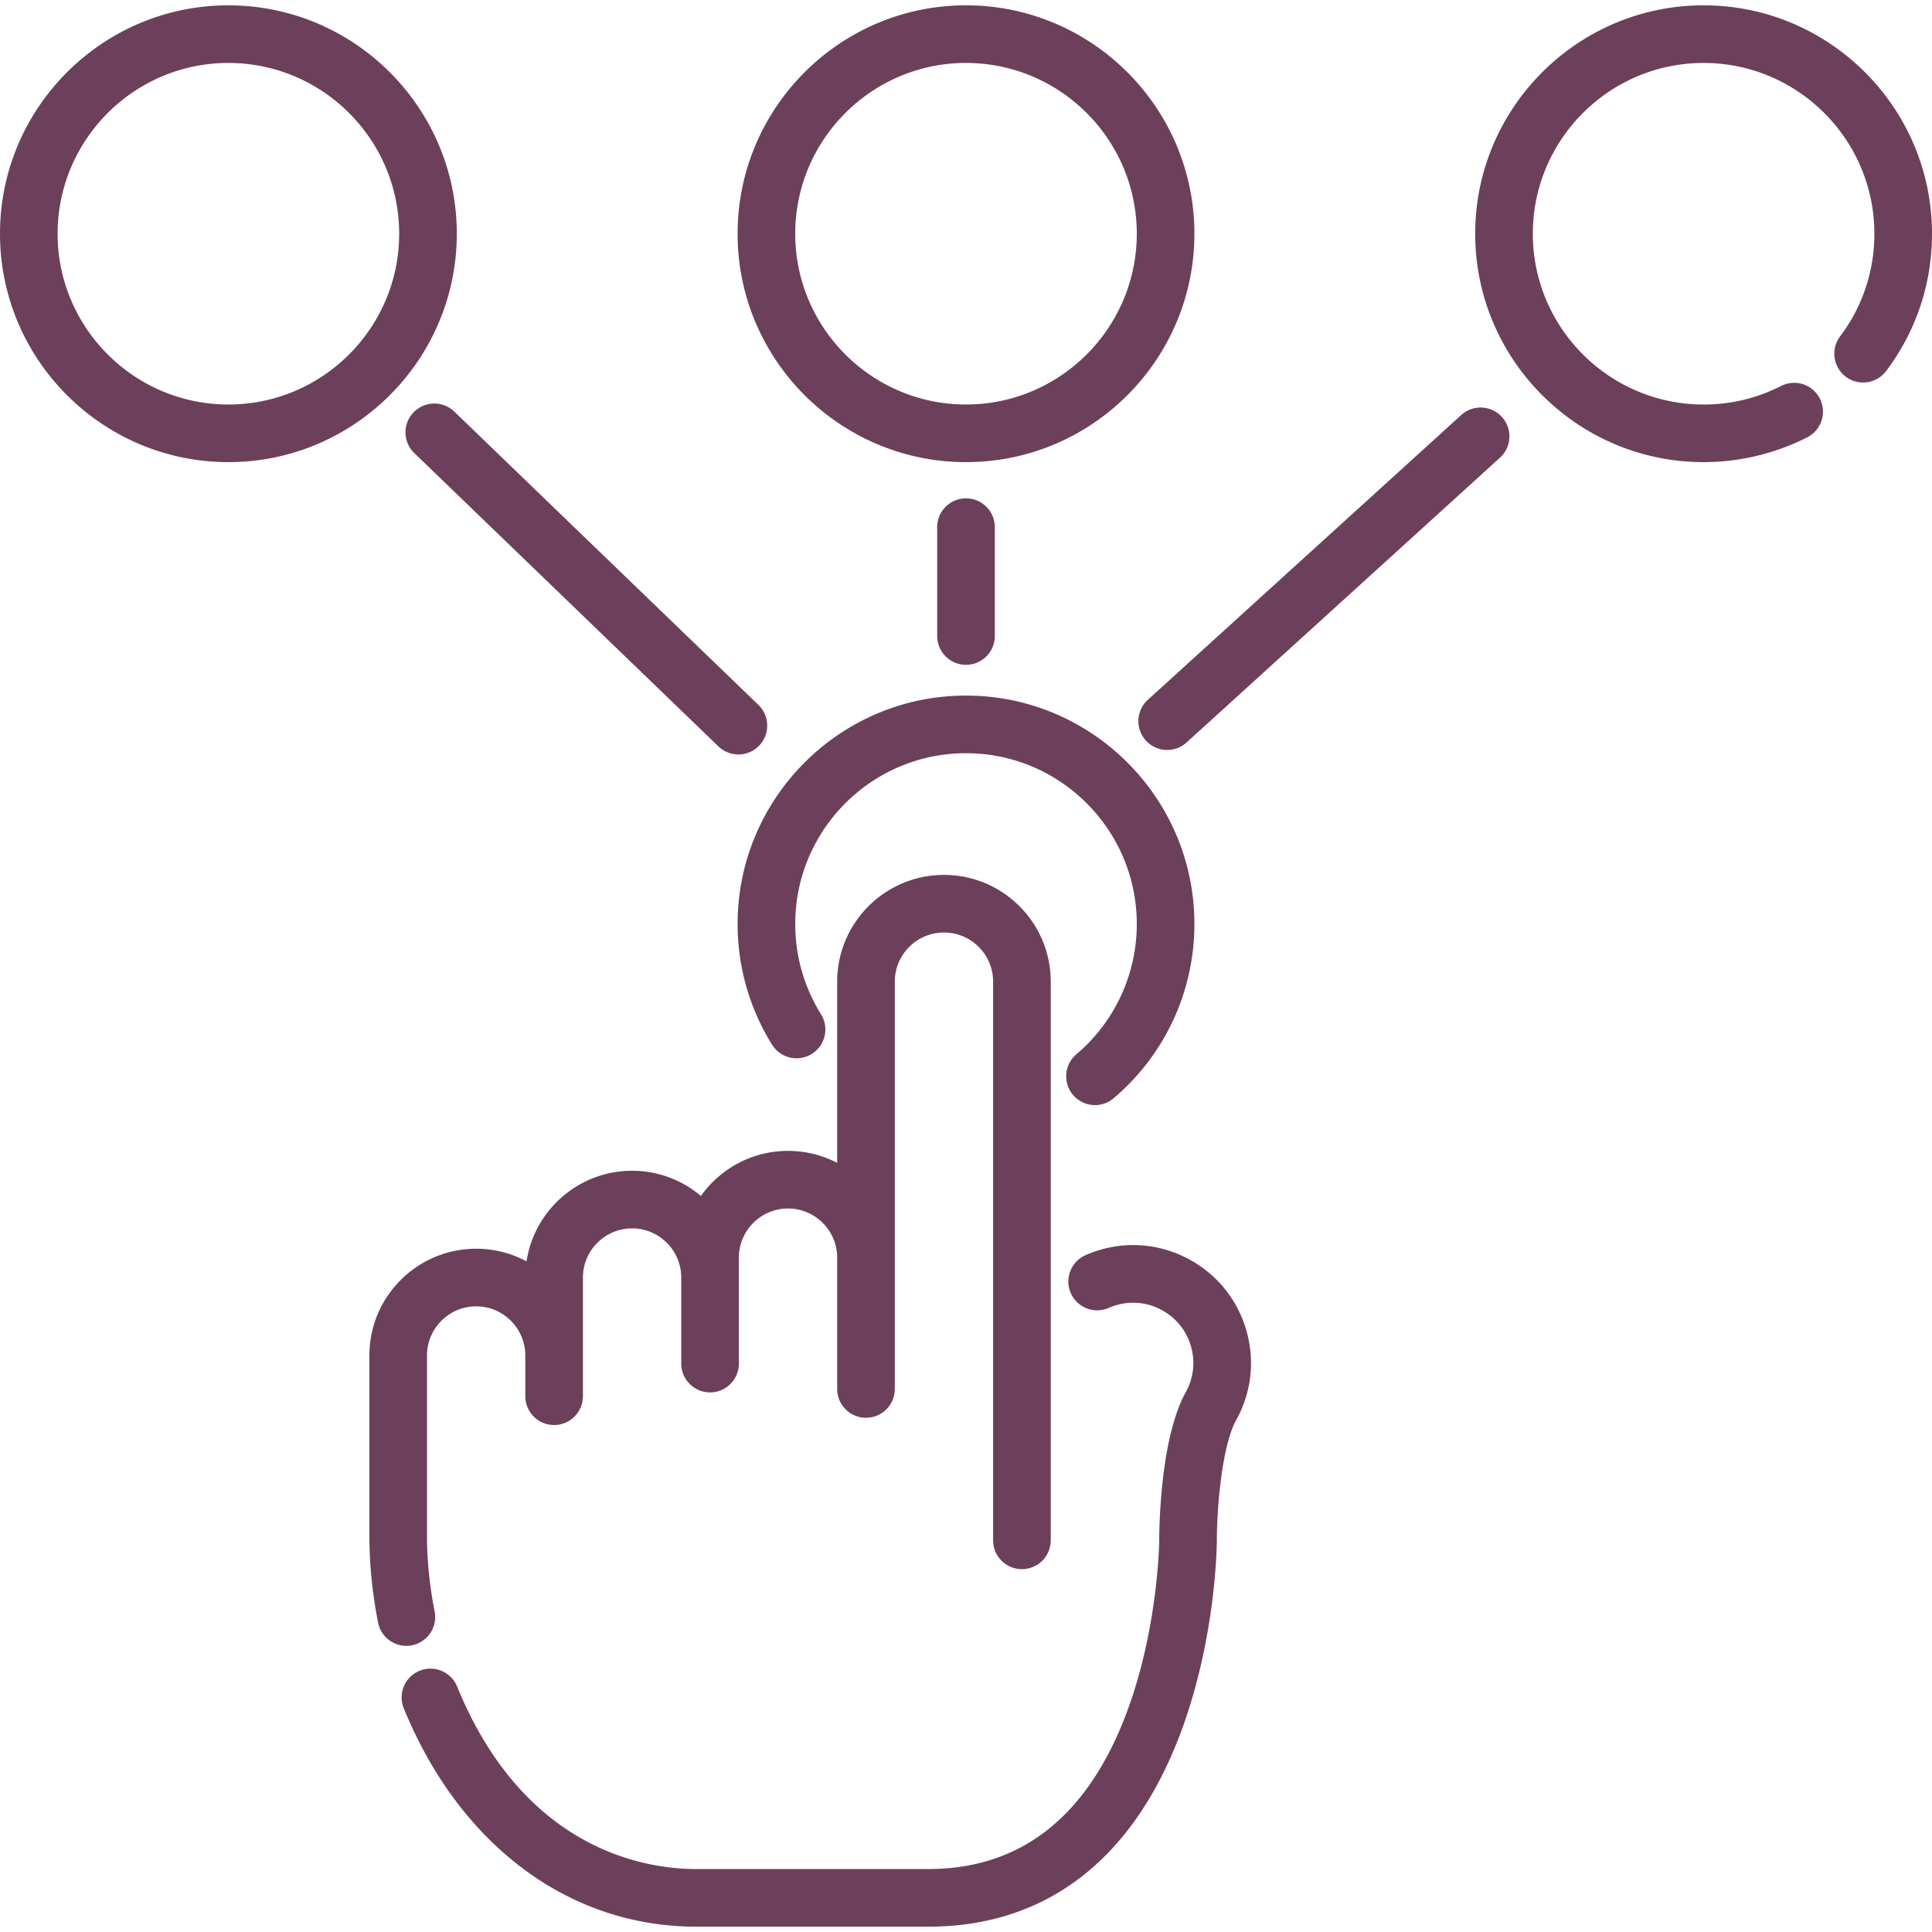
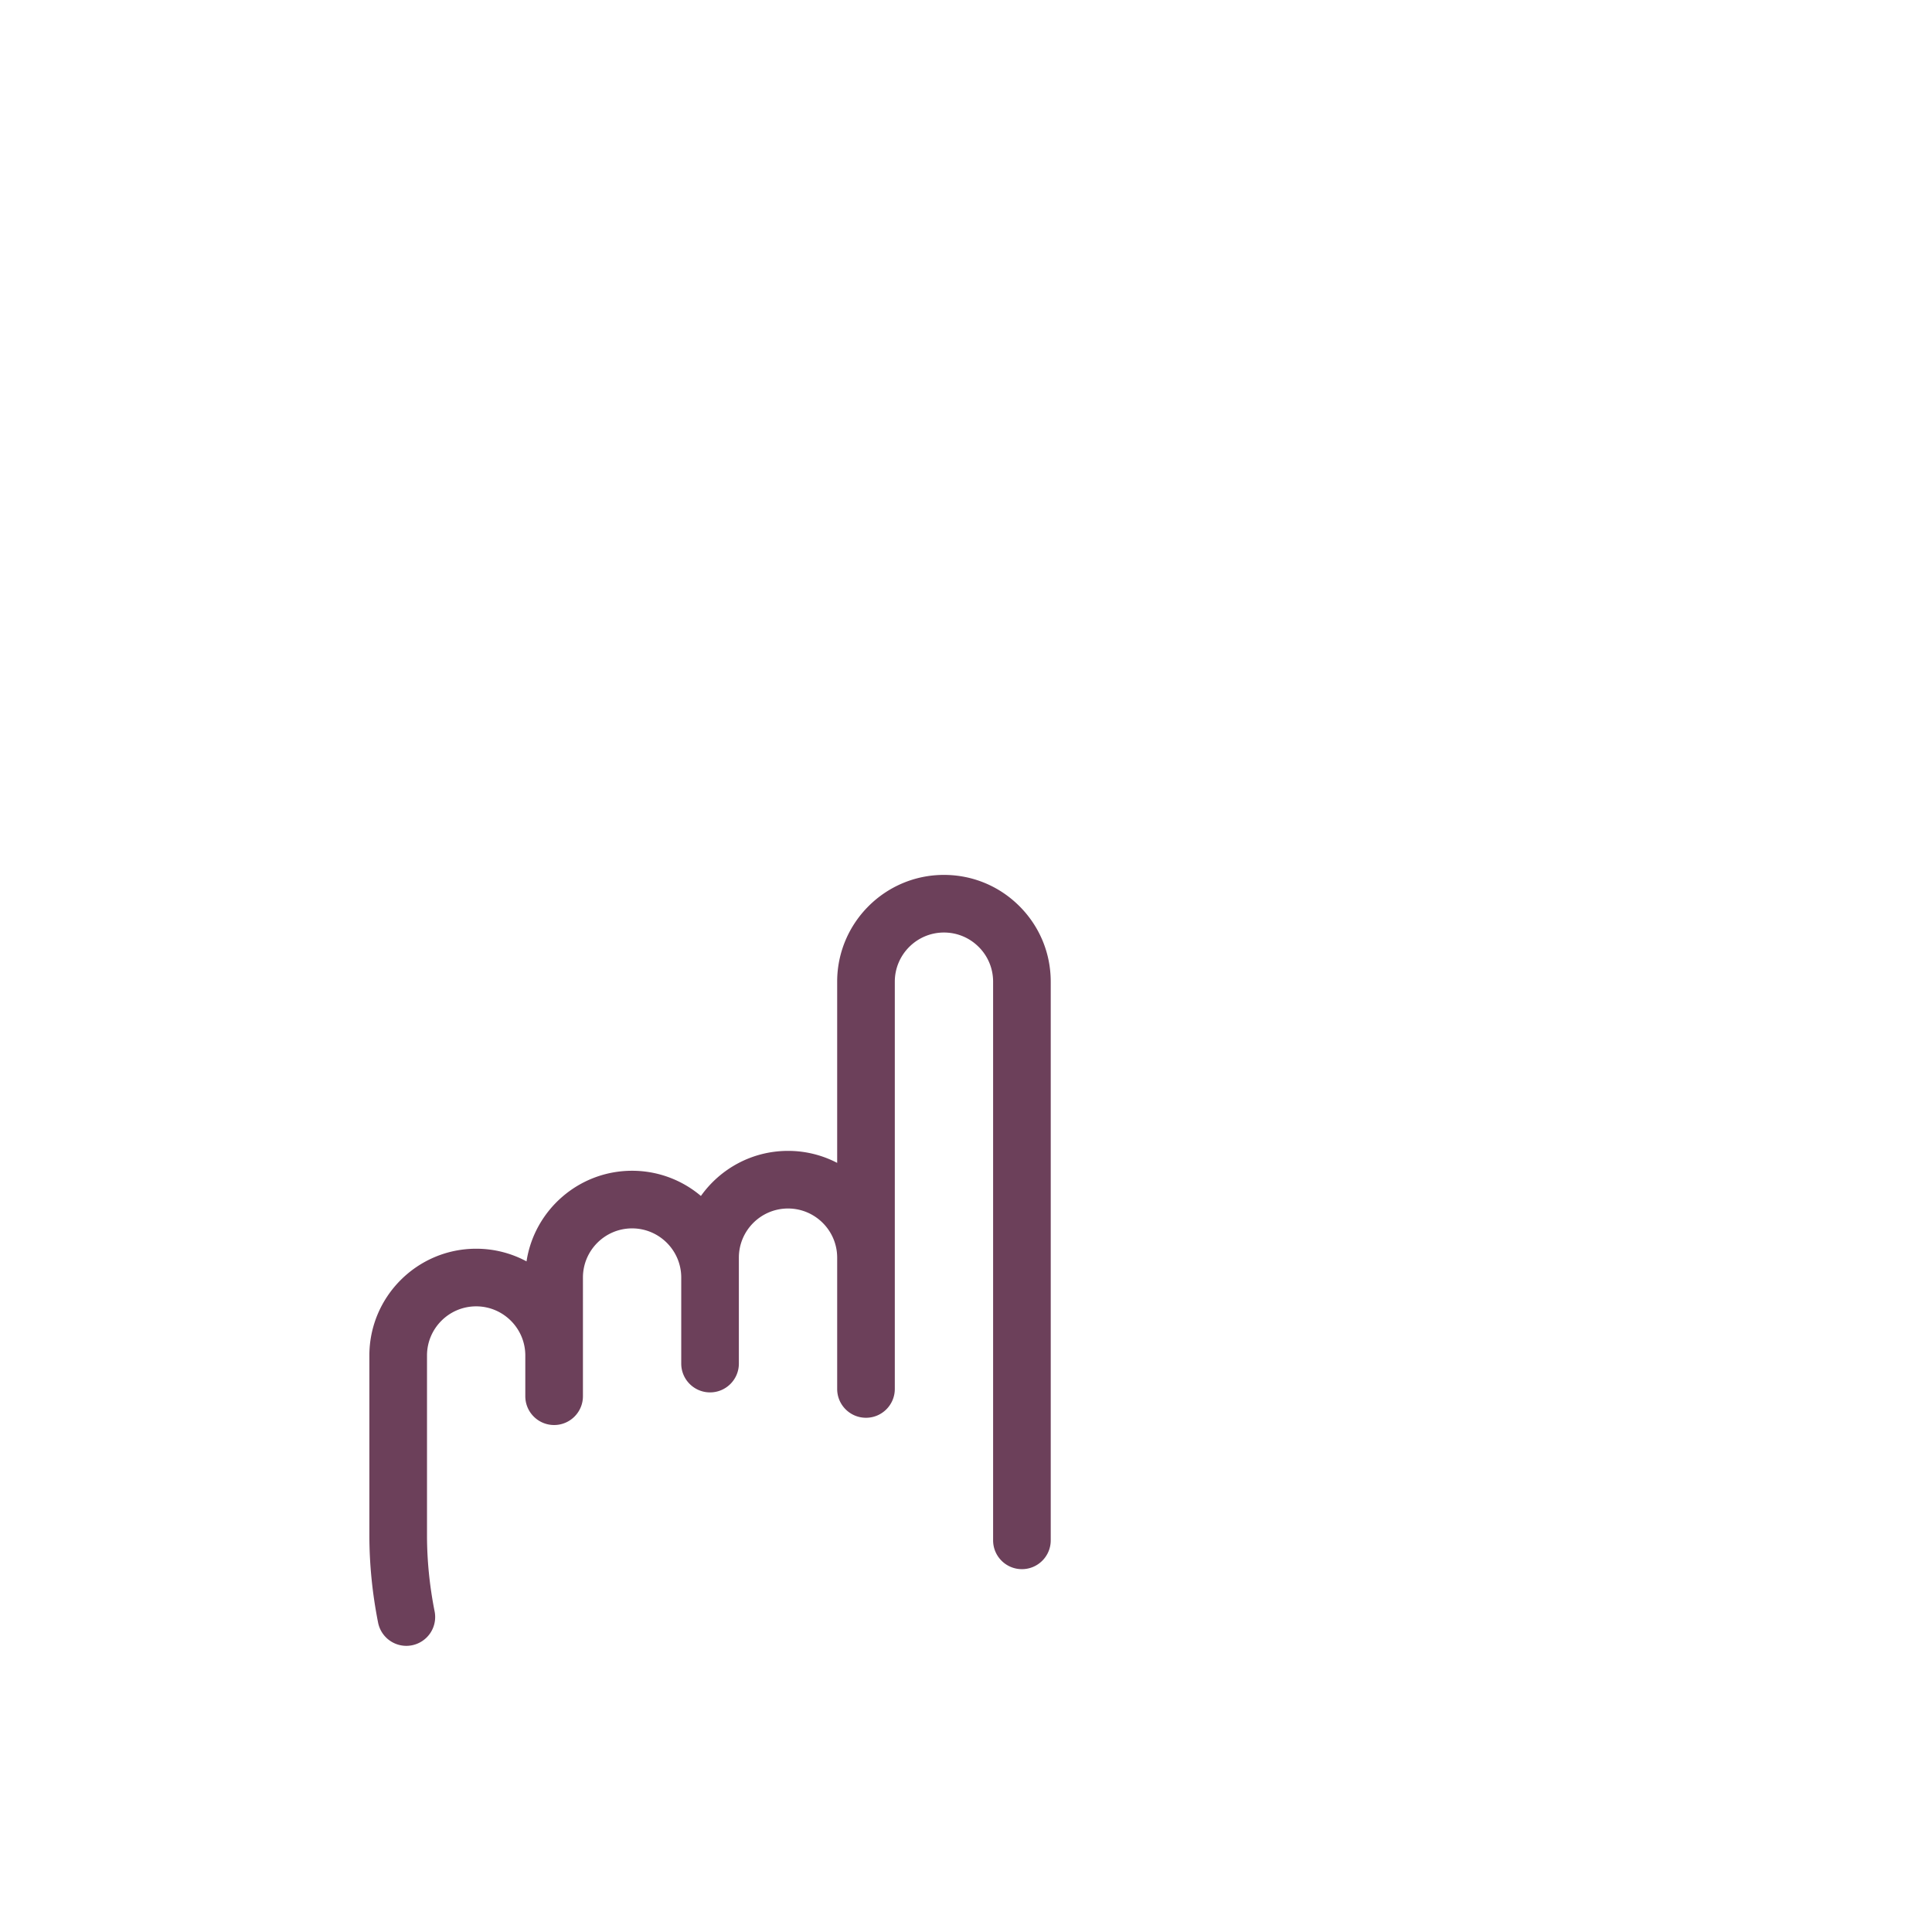
<svg xmlns="http://www.w3.org/2000/svg" xml:space="preserve" width="60" height="60" viewBox="0 0 512 512">
  <g fill="#6C405A">
-     <path d="M330.308 352.612c-2.298-8.018-7.579-14.663-14.874-18.709-8.613-4.78-18.727-5.242-27.749-1.27a7.634 7.634 0 0 0-3.911 10.065 7.633 7.633 0 0 0 10.066 3.91c4.614-2.032 9.783-1.796 14.186.647a15.86 15.86 0 0 1 7.6 9.561 15.84 15.84 0 0 1-1.388 12.129c-6.85 12.354-7.033 36.622-7.031 39.302-.001.227-.243 22.927-8.428 45.077-10.294 27.864-28.044 41.992-52.754 41.992h-61.543c-13.101 0-45.499-4.713-63.339-48.362a7.633 7.633 0 0 0-9.956-4.179 7.633 7.633 0 0 0-4.179 9.957c14.806 36.227 43.768 57.855 77.475 57.855h61.543c31.444 0 54.687-18.099 67.215-52.342 9.014-24.635 9.232-48.897 9.237-49.959-.005-8.77 1.378-25.195 5.114-31.932 4.049-7.293 5.012-15.725 2.716-23.742" data-original="#000000" />
    <path d="M270.161 240.147c-5.346-5.345-12.45-8.289-20.006-8.289-15.591 0-28.284 12.684-28.295 28.281v48.037a28.1 28.1 0 0 0-13.027-3.18c-9.517 0-17.952 4.723-23.084 11.947a28.18 28.18 0 0 0-18.24-6.679c-14.147 0-25.903 10.435-27.974 24.013a28.1 28.1 0 0 0-13.35-3.352c-15.603 0-28.297 12.694-28.297 28.297v47.655c0 7.615.778 15.4 2.31 23.137a7.64 7.64 0 0 0 7.483 6.153 7.7 7.7 0 0 0 1.492-.149 7.636 7.636 0 0 0 6.006-8.973c-1.34-6.762-2.019-13.548-2.019-20.169v-47.655c0-7.183 5.844-13.026 13.026-13.026 7.183 0 13.026 5.844 13.026 13.026v10.79c0 4.217 3.418 7.636 7.636 7.636s7.636-3.419 7.636-7.636V338.56c0-7.182 5.844-13.026 13.026-13.026 7.183 0 13.026 5.844 13.026 13.026v22.802c0 4.217 3.418 7.636 7.636 7.636s7.636-3.419 7.636-7.636v-28.07c0-7.183 5.844-13.026 13.026-13.026 7.184 0 13.027 5.844 13.027 13.026v34.797c0 4.217 3.418 7.636 7.636 7.636s7.636-3.419 7.636-7.636V260.144c.005-7.176 5.848-13.016 13.024-13.016 3.477 0 6.748 1.356 9.209 3.816a12.94 12.94 0 0 1 3.817 9.21v148.053c0 4.217 3.418 7.636 7.636 7.636s7.636-3.419 7.636-7.636V260.155c-.004-7.556-2.948-14.662-8.294-20.008" data-original="#000000" />
-     <path d="M256.002 184.336c-33.375 0-60.528 27.153-60.528 60.529a60.4 60.4 0 0 0 9.208 32.108 7.637 7.637 0 0 0 12.941-8.11 45.13 45.13 0 0 1-6.878-23.998c0-24.955 20.301-45.258 45.257-45.258 24.955 0 45.257 20.302 45.257 45.258a45.21 45.21 0 0 1-16.011 34.539 7.635 7.635 0 1 0 9.875 11.649c13.605-11.533 21.407-28.368 21.407-46.188-.001-33.376-27.154-60.529-60.528-60.529M256 1.413c-33.375 0-60.528 27.153-60.528 60.528S222.625 122.47 256 122.47s60.528-27.153 60.528-60.529S289.375 1.413 256 1.413m0 105.785c-24.955 0-45.257-20.302-45.257-45.258 0-24.955 20.301-45.257 45.257-45.257 24.955 0 45.257 20.302 45.257 45.257S280.956 107.198 256 107.198M60.529 1.413C27.153 1.413 0 28.566 0 61.941s27.153 60.529 60.529 60.529c33.375 0 60.528-27.153 60.528-60.529S93.903 1.413 60.529 1.413m0 105.785c-24.955 0-45.258-20.302-45.258-45.258 0-24.955 20.302-45.257 45.258-45.257s45.257 20.302 45.257 45.257c-.001 24.955-20.302 45.258-45.257 45.258M451.472 1.413c-33.375 0-60.528 27.153-60.528 60.528s27.153 60.529 60.528 60.529c9.53 0 19.028-2.274 27.467-6.578a7.635 7.635 0 1 0-6.938-13.604c-6.389 3.259-13.297 4.911-20.529 4.911-24.955 0-45.257-20.302-45.257-45.258 0-24.955 20.301-45.257 45.257-45.257 24.955 0 45.257 20.302 45.257 45.257 0 9.907-3.14 19.312-9.08 27.199a7.635 7.635 0 0 0 1.505 10.693 7.635 7.635 0 0 0 10.693-1.505C507.798 87.772 512 75.19 512 61.941c0-33.375-27.153-60.528-60.528-60.528m-53.444 109.09a7.634 7.634 0 0 0-10.786-.517l-83.119 75.531a7.636 7.636 0 0 0 10.27 11.302l83.119-75.531a7.634 7.634 0 0 0 .516-10.785m-197.041 76.303-80.666-77.8a7.637 7.637 0 0 0-10.603 10.992l80.666 77.801a7.6 7.6 0 0 0 5.3 2.14c2 0 3.999-.782 5.497-2.334a7.64 7.64 0 0 0-.194-10.799M256 132.067a7.636 7.636 0 0 0-7.636 7.636v28.845a7.636 7.636 0 0 0 7.636 7.636 7.636 7.636 0 0 0 7.636-7.636v-28.845a7.636 7.636 0 0 0-7.636-7.636" data-original="#000000" />
  </g>
</svg>